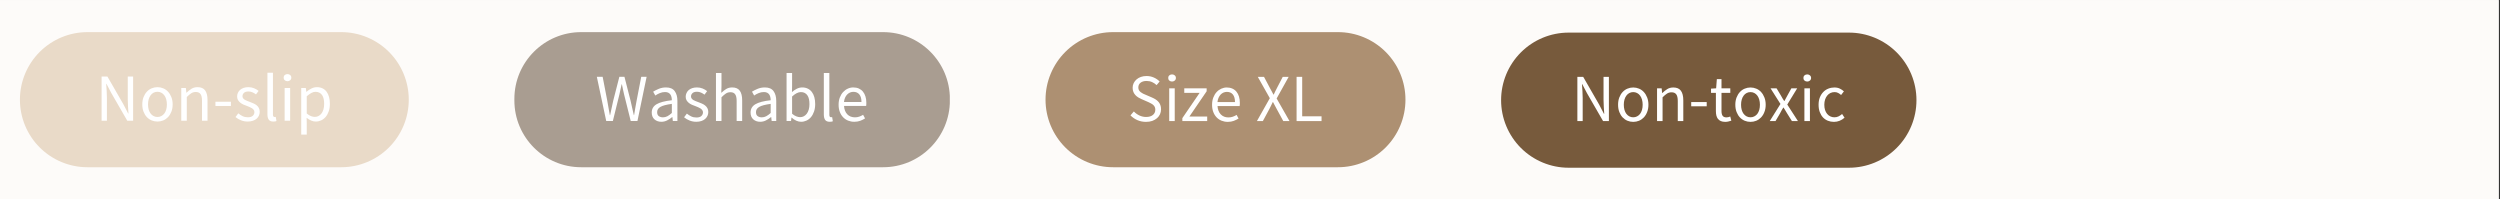
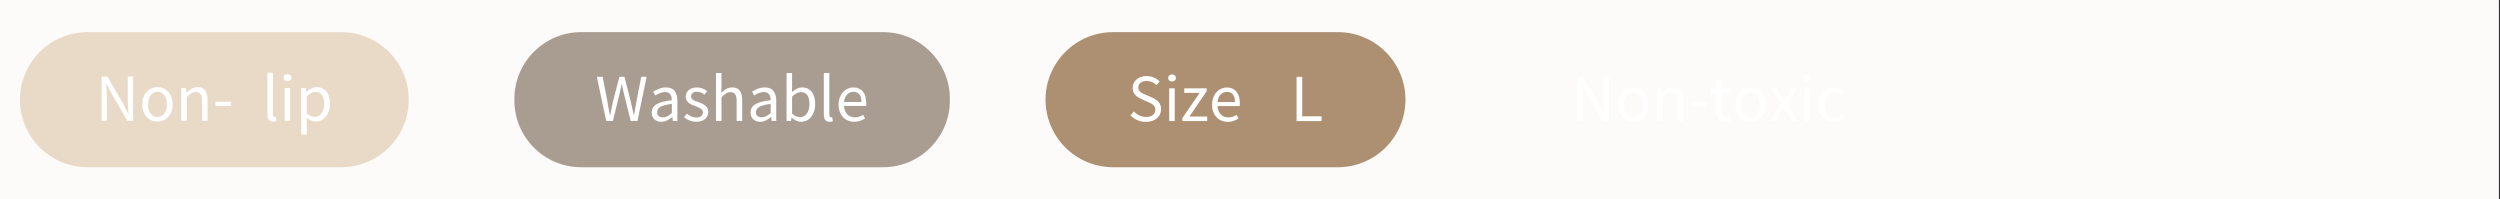
<svg xmlns="http://www.w3.org/2000/svg" version="1.0" preserveAspectRatio="xMidYMid meet" height="100" viewBox="0 0 940.5 75" zoomAndPan="magnify" width="1254">
  <rect x="0" y="0" width="940.5" height="75" fill="#333333" stroke="none" />
  <defs>
    <g />
    <clipPath id="164003efef">
      <path clip-rule="nonzero" d="M 0 0.02 L 940 0.02 L 940 74.98 L 0 74.98 Z M 0 0.02" />
    </clipPath>
    <clipPath id="ad9e706aa4">
      <path clip-rule="nonzero" d="M 393.328 12.086 L 528.746 12.086 L 528.746 62.914 L 393.328 62.914 Z M 393.328 12.086" />
    </clipPath>
    <clipPath id="e2415ee5d5">
      <path clip-rule="nonzero" d="M 418.742 12.086 L 503.316 12.086 C 510.059 12.086 516.523 14.762 521.289 19.527 C 526.055 24.293 528.734 30.758 528.734 37.5 C 528.734 44.242 526.055 50.707 521.289 55.473 C 516.523 60.238 510.059 62.914 503.316 62.914 L 418.742 62.914 C 412.004 62.914 405.539 60.238 400.773 55.473 C 396.004 50.707 393.328 44.242 393.328 37.5 C 393.328 30.758 396.004 24.293 400.773 19.527 C 405.539 14.762 412.004 12.086 418.742 12.086 Z M 418.742 12.086" />
    </clipPath>
    <clipPath id="1c56d68720">
      <path clip-rule="nonzero" d="M 0.328 0.086 L 135.746 0.086 L 135.746 50.914 L 0.328 50.914 Z M 0.328 0.086" />
    </clipPath>
    <clipPath id="175917cec4">
      <path clip-rule="nonzero" d="M 25.742 0.086 L 110.316 0.086 C 117.059 0.086 123.523 2.762 128.289 7.527 C 133.055 12.293 135.734 18.758 135.734 25.5 C 135.734 32.242 133.055 38.707 128.289 43.473 C 123.523 48.238 117.059 50.914 110.316 50.914 L 25.742 50.914 C 19.004 50.914 12.539 48.238 7.773 43.473 C 3.004 38.707 0.328 32.242 0.328 25.5 C 0.328 18.758 3.004 12.293 7.773 7.527 C 12.539 2.762 19.004 0.086 25.742 0.086 Z M 25.742 0.086" />
    </clipPath>
    <clipPath id="4288633a31">
      <rect height="51" y="0" width="136" x="0" />
    </clipPath>
    <clipPath id="23c4310613">
      <path clip-rule="nonzero" d="M 7.496 12.086 L 153.836 12.086 L 153.836 62.914 L 7.496 62.914 Z M 7.496 12.086" />
    </clipPath>
    <clipPath id="69d972ab0d">
      <path clip-rule="nonzero" d="M 32.91 12.086 L 128.363 12.086 C 135.102 12.086 141.566 14.762 146.332 19.527 C 151.102 24.293 153.777 30.758 153.777 37.5 C 153.777 44.242 151.102 50.707 146.332 55.473 C 141.566 60.238 135.102 62.914 128.363 62.914 L 32.91 62.914 C 26.172 62.914 19.707 60.238 14.941 55.473 C 10.172 50.707 7.496 44.242 7.496 37.5 C 7.496 30.758 10.172 24.293 14.941 19.527 C 19.707 14.762 26.172 12.086 32.91 12.086 Z M 32.91 12.086" />
    </clipPath>
    <clipPath id="c8579896bf">
      <path clip-rule="nonzero" d="M 0.496 0.086 L 146.836 0.086 L 146.836 50.914 L 0.496 50.914 Z M 0.496 0.086" />
    </clipPath>
    <clipPath id="5b4b1bd3da">
      <path clip-rule="nonzero" d="M 25.91 0.086 L 121.363 0.086 C 128.102 0.086 134.566 2.762 139.332 7.527 C 144.102 12.293 146.777 18.758 146.777 25.5 C 146.777 32.242 144.102 38.707 139.332 43.473 C 134.566 48.238 128.102 50.914 121.363 50.914 L 25.91 50.914 C 19.172 50.914 12.707 48.238 7.941 43.473 C 3.172 38.707 0.496 32.242 0.496 25.5 C 0.496 18.758 3.172 12.293 7.941 7.527 C 12.707 2.762 19.172 0.086 25.91 0.086 Z M 25.91 0.086" />
    </clipPath>
    <clipPath id="af7e877719">
      <rect height="51" y="0" width="147" x="0" />
    </clipPath>
    <clipPath id="0ee20e2d47">
      <path clip-rule="nonzero" d="M 193.508 12.086 L 357.516 12.086 L 357.516 62.914 L 193.508 62.914 Z M 193.508 12.086" />
    </clipPath>
    <clipPath id="9a6d5c6aae">
      <path clip-rule="nonzero" d="M 218.645 12.086 L 332.211 12.086 C 346.094 12.086 357.348 23.34 357.348 37.223 L 357.348 37.777 C 357.348 51.66 346.094 62.914 332.211 62.914 L 218.645 62.914 C 204.762 62.914 193.508 51.66 193.508 37.777 L 193.508 37.223 C 193.508 23.34 204.762 12.086 218.645 12.086 Z M 218.645 12.086" />
    </clipPath>
    <clipPath id="8913f547af">
      <path clip-rule="nonzero" d="M 0.508 0.086 L 164.41 0.086 L 164.41 50.914 L 0.508 50.914 Z M 0.508 0.086" />
    </clipPath>
    <clipPath id="7d4315911a">
      <path clip-rule="nonzero" d="M 25.645 0.086 L 139.211 0.086 C 153.094 0.086 164.348 11.34 164.348 25.223 L 164.348 25.777 C 164.348 39.66 153.094 50.914 139.211 50.914 L 25.645 50.914 C 11.762 50.914 0.508 39.66 0.508 25.777 L 0.508 25.223 C 0.508 11.34 11.762 0.086 25.645 0.086 Z M 25.645 0.086" />
    </clipPath>
    <clipPath id="6b22347cef">
      <rect height="51" y="0" width="165" x="0" />
    </clipPath>
    <clipPath id="f09c383a51">
      <rect height="33" y="0" width="105" x="0" />
    </clipPath>
    <clipPath id="420b30d09d">
      <path clip-rule="nonzero" d="M 564.715 12.266 L 720.98 12.266 L 720.98 63.098 L 564.715 63.098 Z M 564.715 12.266" />
    </clipPath>
    <clipPath id="73c5cb3220">
      <path clip-rule="nonzero" d="M 590.129 12.266 L 695.559 12.266 C 702.297 12.266 708.762 14.941 713.527 19.711 C 718.297 24.477 720.973 30.941 720.973 37.68 C 720.973 44.422 718.297 50.887 713.527 55.652 C 708.762 60.418 702.297 63.098 695.559 63.098 L 590.129 63.098 C 583.387 63.098 576.926 60.418 572.156 55.652 C 567.391 50.887 564.715 44.422 564.715 37.68 C 564.715 30.941 567.391 24.477 572.156 19.711 C 576.926 14.941 583.387 12.266 590.129 12.266 Z M 590.129 12.266" />
    </clipPath>
    <clipPath id="76e4dd6616">
      <path clip-rule="nonzero" d="M 0.715 0.266 L 156.98 0.266 L 156.98 51.098 L 0.715 51.098 Z M 0.715 0.266" />
    </clipPath>
    <clipPath id="391e415d0d">
-       <path clip-rule="nonzero" d="M 26.129 0.266 L 131.559 0.266 C 138.297 0.266 144.762 2.941 149.527 7.711 C 154.297 12.477 156.973 18.941 156.973 25.68 C 156.973 32.422 154.297 38.887 149.527 43.652 C 144.762 48.418 138.297 51.098 131.559 51.098 L 26.129 51.098 C 19.387 51.098 12.926 48.418 8.156 43.652 C 3.391 38.887 0.715 32.422 0.715 25.68 C 0.715 18.941 3.391 12.477 8.156 7.711 C 12.926 2.941 19.387 0.266 26.129 0.266 Z M 26.129 0.266" />
-     </clipPath>
+       </clipPath>
    <clipPath id="914bd8cc6f">
      <rect height="52" y="0" width="157" x="0" />
    </clipPath>
  </defs>
  <g clip-path="url(#164003efef)">
    <path fill-rule="nonzero" fill-opacity="1" d="M 0 0.02 L 940 0.02 L 940 74.98 L 0 74.98 Z M 0 0.02" fill="#ffffff" />
    <path fill-rule="nonzero" fill-opacity="1" d="M 0 0.02 L 940 0.02 L 940 74.98 L 0 74.98 Z M 0 0.02" fill="#fdfbf9" />
  </g>
  <g clip-path="url(#ad9e706aa4)">
    <g clip-path="url(#e2415ee5d5)">
      <g transform="matrix(1, 0, 0, 1, 393, 12)">
        <g clip-path="url(#4288633a31)">
          <g clip-path="url(#1c56d68720)">
            <g clip-path="url(#175917cec4)">
              <path fill-rule="nonzero" fill-opacity="1" d="M 0.328 0.086 L 135.746 0.086 L 135.746 50.914 L 0.328 50.914 Z M 0.328 0.086" fill="#ad9072" />
            </g>
          </g>
        </g>
      </g>
    </g>
  </g>
  <g fill-opacity="1" fill="#ffffff">
    <g transform="translate(424.223, 45.551)">
      <g>
        <path d="M 6.906 0.297 C 5.738 0.297 4.656 0.078 3.656 -0.359 C 2.656 -0.797 1.789 -1.395 1.062 -2.156 L 2.328 -3.625 C 2.922 -3 3.617 -2.492 4.422 -2.109 C 5.234 -1.734 6.066 -1.547 6.922 -1.547 C 8.023 -1.547 8.879 -1.797 9.484 -2.297 C 10.098 -2.797 10.406 -3.453 10.406 -4.266 C 10.406 -4.68 10.332 -5.035 10.188 -5.328 C 10.039 -5.629 9.844 -5.883 9.594 -6.094 C 9.352 -6.312 9.062 -6.504 8.719 -6.672 C 8.383 -6.836 8.023 -7.016 7.641 -7.203 L 5.25 -8.25 C 4.863 -8.414 4.469 -8.617 4.062 -8.859 C 3.656 -9.098 3.289 -9.383 2.969 -9.719 C 2.645 -10.051 2.379 -10.453 2.172 -10.922 C 1.973 -11.391 1.875 -11.926 1.875 -12.531 C 1.875 -13.156 2.004 -13.738 2.266 -14.281 C 2.535 -14.82 2.898 -15.289 3.359 -15.688 C 3.828 -16.094 4.379 -16.406 5.016 -16.625 C 5.648 -16.844 6.348 -16.953 7.109 -16.953 C 8.109 -16.953 9.031 -16.758 9.875 -16.375 C 10.719 -16 11.438 -15.504 12.031 -14.891 L 10.891 -13.531 C 10.379 -14.02 9.812 -14.398 9.188 -14.672 C 8.57 -14.953 7.879 -15.094 7.109 -15.094 C 6.172 -15.094 5.422 -14.875 4.859 -14.438 C 4.297 -14.008 4.016 -13.414 4.016 -12.656 C 4.016 -12.25 4.094 -11.906 4.25 -11.625 C 4.406 -11.352 4.617 -11.109 4.891 -10.891 C 5.16 -10.68 5.457 -10.492 5.781 -10.328 C 6.102 -10.172 6.438 -10.023 6.781 -9.891 L 9.141 -8.875 C 9.609 -8.676 10.051 -8.445 10.469 -8.188 C 10.895 -7.926 11.258 -7.617 11.562 -7.266 C 11.875 -6.922 12.117 -6.516 12.297 -6.047 C 12.473 -5.586 12.562 -5.051 12.562 -4.438 C 12.562 -3.781 12.43 -3.16 12.172 -2.578 C 11.91 -2.004 11.531 -1.504 11.031 -1.078 C 10.539 -0.648 9.945 -0.312 9.25 -0.062 C 8.562 0.176 7.781 0.297 6.906 0.297 Z M 6.906 0.297" />
      </g>
    </g>
  </g>
  <g fill-opacity="1" fill="#ffffff">
    <g transform="translate(437.777, 45.551)">
      <g>
        <path d="M 2.078 0 L 2.078 -12.328 L 4.156 -12.328 L 4.156 0 Z M 3.141 -14.875 C 2.734 -14.875 2.391 -15 2.109 -15.25 C 1.836 -15.5 1.703 -15.82 1.703 -16.219 C 1.703 -16.625 1.836 -16.945 2.109 -17.188 C 2.391 -17.438 2.734 -17.562 3.141 -17.562 C 3.547 -17.562 3.891 -17.438 4.172 -17.188 C 4.453 -16.945 4.594 -16.625 4.594 -16.219 C 4.594 -15.82 4.453 -15.5 4.172 -15.25 C 3.891 -15 3.547 -14.875 3.141 -14.875 Z M 3.141 -14.875" />
      </g>
    </g>
  </g>
  <g fill-opacity="1" fill="#ffffff">
    <g transform="translate(444.02, 45.551)">
      <g>
        <path d="M 0.781 0 L 0.781 -1.109 L 7.281 -10.625 L 1.5 -10.625 L 1.5 -12.328 L 9.922 -12.328 L 9.922 -11.219 L 3.422 -1.703 L 10.125 -1.703 L 10.125 0 Z M 0.781 0" />
      </g>
    </g>
  </g>
  <g fill-opacity="1" fill="#ffffff">
    <g transform="translate(454.807, 45.551)">
      <g>
        <path d="M 7.078 0.297 C 6.254 0.297 5.477 0.148 4.75 -0.141 C 4.031 -0.43 3.406 -0.852 2.875 -1.406 C 2.344 -1.957 1.926 -2.629 1.625 -3.422 C 1.32 -4.223 1.172 -5.129 1.172 -6.141 C 1.172 -7.148 1.328 -8.055 1.641 -8.859 C 1.953 -9.672 2.363 -10.352 2.875 -10.906 C 3.395 -11.469 3.984 -11.895 4.641 -12.188 C 5.305 -12.488 5.992 -12.641 6.703 -12.641 C 7.473 -12.641 8.164 -12.504 8.781 -12.234 C 9.406 -11.961 9.926 -11.57 10.344 -11.062 C 10.758 -10.551 11.078 -9.941 11.297 -9.234 C 11.516 -8.523 11.625 -7.727 11.625 -6.844 C 11.625 -6.625 11.617 -6.41 11.609 -6.203 C 11.598 -5.992 11.578 -5.812 11.547 -5.656 L 3.219 -5.656 C 3.301 -4.332 3.711 -3.285 4.453 -2.516 C 5.191 -1.754 6.148 -1.375 7.328 -1.375 C 7.922 -1.375 8.469 -1.461 8.969 -1.641 C 9.469 -1.816 9.945 -2.047 10.406 -2.328 L 11.141 -0.969 C 10.598 -0.625 9.992 -0.328 9.328 -0.078 C 8.672 0.172 7.922 0.297 7.078 0.297 Z M 3.203 -7.156 L 9.797 -7.156 C 9.797 -8.406 9.531 -9.352 9 -10 C 8.469 -10.656 7.719 -10.984 6.75 -10.984 C 6.312 -10.984 5.891 -10.898 5.484 -10.734 C 5.086 -10.566 4.727 -10.316 4.406 -9.984 C 4.094 -9.648 3.828 -9.242 3.609 -8.766 C 3.398 -8.297 3.266 -7.758 3.203 -7.156 Z M 3.203 -7.156" />
      </g>
    </g>
  </g>
  <g fill-opacity="1" fill="#ffffff">
    <g transform="translate(467.396, 45.551)">
      <g />
    </g>
  </g>
  <g fill-opacity="1" fill="#ffffff">
    <g transform="translate(472.473, 45.551)">
      <g>
-         <path d="M 0.375 0 L 5.234 -8.609 L 0.703 -16.641 L 3.047 -16.641 L 5.297 -12.391 C 5.523 -11.992 5.734 -11.613 5.922 -11.25 C 6.117 -10.883 6.344 -10.457 6.594 -9.969 L 6.703 -9.969 C 6.93 -10.457 7.133 -10.883 7.312 -11.25 C 7.5 -11.613 7.691 -11.992 7.891 -12.391 L 10.094 -16.641 L 12.328 -16.641 L 7.797 -8.5 L 12.641 0 L 10.297 0 L 7.859 -4.484 C 7.641 -4.891 7.414 -5.305 7.188 -5.734 C 6.957 -6.172 6.707 -6.645 6.438 -7.156 L 6.344 -7.156 C 6.102 -6.645 5.875 -6.172 5.656 -5.734 C 5.438 -5.305 5.227 -4.891 5.031 -4.484 L 2.609 0 Z M 0.375 0" />
-       </g>
+         </g>
    </g>
  </g>
  <g fill-opacity="1" fill="#ffffff">
    <g transform="translate(485.493, 45.551)">
      <g>
        <path d="M 2.281 0 L 2.281 -16.641 L 4.391 -16.641 L 4.391 -1.797 L 11.672 -1.797 L 11.672 0 Z M 2.281 0" />
      </g>
    </g>
  </g>
  <g clip-path="url(#23c4310613)">
    <g clip-path="url(#69d972ab0d)">
      <g transform="matrix(1, 0, 0, 1, 7, 12)">
        <g clip-path="url(#af7e877719)">
          <g clip-path="url(#c8579896bf)">
            <g clip-path="url(#5b4b1bd3da)">
              <path fill-rule="nonzero" fill-opacity="1" d="M 0.496 0.086 L 146.836 0.086 L 146.836 50.914 L 0.496 50.914 Z M 0.496 0.086" fill="#e9dac8" />
            </g>
          </g>
        </g>
      </g>
    </g>
  </g>
  <g fill-opacity="1" fill="#ffffff">
    <g transform="translate(35.938, 45.431)">
      <g>
        <path d="M 2.281 0 L 2.281 -16.641 L 4.469 -16.641 L 10.484 -6.188 L 12.281 -2.734 L 12.391 -2.734 C 12.336 -3.586 12.281 -4.461 12.219 -5.359 C 12.156 -6.266 12.125 -7.16 12.125 -8.047 L 12.125 -16.641 L 14.141 -16.641 L 14.141 0 L 11.953 0 L 5.906 -10.484 L 4.109 -13.906 L 4.016 -13.906 C 4.078 -13.062 4.133 -12.203 4.188 -11.328 C 4.25 -10.453 4.281 -9.578 4.281 -8.703 L 4.281 0 Z M 2.281 0" />
      </g>
    </g>
  </g>
  <g fill-opacity="1" fill="#ffffff">
    <g transform="translate(52.359, 45.431)">
      <g>
        <path d="M 6.875 0.297 C 6.113 0.297 5.391 0.156 4.703 -0.125 C 4.016 -0.414 3.41 -0.832 2.891 -1.375 C 2.367 -1.926 1.953 -2.602 1.641 -3.406 C 1.328 -4.219 1.172 -5.129 1.172 -6.141 C 1.172 -7.172 1.328 -8.086 1.641 -8.891 C 1.953 -9.691 2.367 -10.375 2.891 -10.938 C 3.41 -11.5 4.016 -11.922 4.703 -12.203 C 5.391 -12.492 6.113 -12.641 6.875 -12.641 C 7.633 -12.641 8.359 -12.492 9.047 -12.203 C 9.734 -11.922 10.336 -11.5 10.859 -10.938 C 11.379 -10.375 11.797 -9.691 12.109 -8.891 C 12.43 -8.086 12.594 -7.172 12.594 -6.141 C 12.594 -5.129 12.43 -4.219 12.109 -3.406 C 11.797 -2.602 11.379 -1.926 10.859 -1.375 C 10.336 -0.832 9.734 -0.414 9.047 -0.125 C 8.359 0.156 7.633 0.297 6.875 0.297 Z M 6.875 -1.422 C 7.395 -1.422 7.875 -1.535 8.312 -1.766 C 8.758 -1.992 9.141 -2.312 9.453 -2.719 C 9.766 -3.133 10.004 -3.629 10.172 -4.203 C 10.336 -4.785 10.422 -5.43 10.422 -6.141 C 10.422 -6.848 10.336 -7.492 10.172 -8.078 C 10.004 -8.66 9.766 -9.16 9.453 -9.578 C 9.141 -10.004 8.758 -10.332 8.312 -10.562 C 7.875 -10.789 7.395 -10.906 6.875 -10.906 C 6.352 -10.906 5.867 -10.789 5.422 -10.562 C 4.984 -10.332 4.609 -10.004 4.297 -9.578 C 3.984 -9.16 3.742 -8.66 3.578 -8.078 C 3.41 -7.492 3.328 -6.848 3.328 -6.141 C 3.328 -5.43 3.41 -4.785 3.578 -4.203 C 3.742 -3.629 3.984 -3.133 4.297 -2.719 C 4.609 -2.312 4.984 -1.992 5.422 -1.766 C 5.867 -1.535 6.352 -1.422 6.875 -1.422 Z M 6.875 -1.422" />
      </g>
    </g>
  </g>
  <g fill-opacity="1" fill="#ffffff">
    <g transform="translate(66.116, 45.431)">
      <g>
        <path d="M 2.078 0 L 2.078 -12.328 L 3.812 -12.328 L 3.984 -10.562 L 4.062 -10.562 C 4.656 -11.145 5.273 -11.633 5.922 -12.031 C 6.578 -12.438 7.336 -12.641 8.203 -12.641 C 9.504 -12.641 10.453 -12.234 11.047 -11.422 C 11.648 -10.609 11.953 -9.406 11.953 -7.812 L 11.953 0 L 9.875 0 L 9.875 -7.531 C 9.875 -8.695 9.688 -9.535 9.312 -10.047 C 8.938 -10.566 8.344 -10.828 7.531 -10.828 C 6.895 -10.828 6.328 -10.664 5.828 -10.344 C 5.336 -10.031 4.781 -9.562 4.156 -8.938 L 4.156 0 Z M 2.078 0" />
      </g>
    </g>
  </g>
  <g fill-opacity="1" fill="#ffffff">
    <g transform="translate(79.999, 45.431)">
      <g>
        <path d="M 1.047 -5.562 L 1.047 -7.156 L 6.875 -7.156 L 6.875 -5.562 Z M 1.047 -5.562" />
      </g>
    </g>
  </g>
  <g fill-opacity="1" fill="#ffffff">
    <g transform="translate(87.893, 45.431)">
      <g>
-         <path d="M 5.297 0.297 C 4.422 0.297 3.582 0.141 2.781 -0.172 C 1.988 -0.492 1.297 -0.898 0.703 -1.391 L 1.75 -2.797 C 2.289 -2.348 2.844 -1.988 3.406 -1.719 C 3.977 -1.445 4.633 -1.312 5.375 -1.312 C 6.188 -1.312 6.797 -1.5 7.203 -1.875 C 7.609 -2.25 7.812 -2.707 7.812 -3.25 C 7.812 -3.57 7.727 -3.848 7.562 -4.078 C 7.395 -4.316 7.176 -4.523 6.906 -4.703 C 6.645 -4.879 6.344 -5.035 6 -5.172 C 5.664 -5.305 5.332 -5.441 5 -5.578 C 4.562 -5.734 4.117 -5.906 3.672 -6.094 C 3.234 -6.289 2.844 -6.531 2.5 -6.812 C 2.156 -7.094 1.867 -7.414 1.641 -7.781 C 1.422 -8.156 1.312 -8.609 1.312 -9.141 C 1.312 -9.629 1.41 -10.086 1.609 -10.516 C 1.805 -10.953 2.086 -11.328 2.453 -11.641 C 2.816 -11.953 3.258 -12.195 3.781 -12.375 C 4.301 -12.551 4.895 -12.641 5.562 -12.641 C 6.332 -12.641 7.039 -12.504 7.688 -12.234 C 8.344 -11.961 8.91 -11.629 9.391 -11.234 L 8.406 -9.922 C 7.977 -10.242 7.535 -10.504 7.078 -10.703 C 6.617 -10.91 6.117 -11.016 5.578 -11.016 C 4.805 -11.016 4.238 -10.836 3.875 -10.484 C 3.508 -10.129 3.328 -9.711 3.328 -9.234 C 3.328 -8.953 3.398 -8.703 3.547 -8.484 C 3.703 -8.273 3.906 -8.086 4.156 -7.922 C 4.414 -7.766 4.707 -7.625 5.031 -7.5 C 5.363 -7.375 5.707 -7.242 6.062 -7.109 C 6.5 -6.93 6.941 -6.75 7.391 -6.562 C 7.836 -6.383 8.238 -6.156 8.594 -5.875 C 8.957 -5.594 9.25 -5.25 9.469 -4.844 C 9.695 -4.438 9.812 -3.945 9.812 -3.375 C 9.812 -2.863 9.711 -2.391 9.516 -1.953 C 9.328 -1.516 9.039 -1.125 8.656 -0.781 C 8.281 -0.445 7.805 -0.188 7.234 0 C 6.672 0.195 6.023 0.297 5.297 0.297 Z M 5.297 0.297" />
-       </g>
+         </g>
    </g>
  </g>
  <g fill-opacity="1" fill="#ffffff">
    <g transform="translate(98.527, 45.431)">
      <g>
        <path d="M 4.281 0.297 C 3.488 0.297 2.922 0.062 2.578 -0.406 C 2.242 -0.875 2.078 -1.566 2.078 -2.484 L 2.078 -18.062 L 4.156 -18.062 L 4.156 -2.328 C 4.156 -1.992 4.211 -1.758 4.328 -1.625 C 4.453 -1.488 4.594 -1.422 4.75 -1.422 C 4.812 -1.422 4.875 -1.422 4.938 -1.422 C 5 -1.422 5.086 -1.438 5.203 -1.469 L 5.484 0.094 C 5.348 0.164 5.188 0.219 5 0.25 C 4.812 0.281 4.57 0.297 4.281 0.297 Z M 4.281 0.297" />
      </g>
    </g>
  </g>
  <g fill-opacity="1" fill="#ffffff">
    <g transform="translate(105, 45.431)">
      <g>
        <path d="M 2.078 0 L 2.078 -12.328 L 4.156 -12.328 L 4.156 0 Z M 3.141 -14.875 C 2.734 -14.875 2.391 -15 2.109 -15.25 C 1.836 -15.5 1.703 -15.82 1.703 -16.219 C 1.703 -16.625 1.836 -16.945 2.109 -17.188 C 2.391 -17.438 2.734 -17.562 3.141 -17.562 C 3.547 -17.562 3.891 -17.438 4.172 -17.188 C 4.453 -16.945 4.594 -16.625 4.594 -16.219 C 4.594 -15.82 4.453 -15.5 4.172 -15.25 C 3.891 -15 3.547 -14.875 3.141 -14.875 Z M 3.141 -14.875" />
      </g>
    </g>
  </g>
  <g fill-opacity="1" fill="#ffffff">
    <g transform="translate(111.243, 45.431)">
      <g>
        <path d="M 2.078 5.203 L 2.078 -12.328 L 3.812 -12.328 L 3.984 -10.906 L 4.062 -10.906 C 4.613 -11.383 5.223 -11.789 5.891 -12.125 C 6.566 -12.469 7.27 -12.641 8 -12.641 C 8.789 -12.641 9.488 -12.488 10.094 -12.188 C 10.707 -11.895 11.219 -11.473 11.625 -10.922 C 12.031 -10.367 12.336 -9.707 12.547 -8.938 C 12.754 -8.176 12.859 -7.312 12.859 -6.344 C 12.859 -5.289 12.711 -4.352 12.422 -3.531 C 12.141 -2.719 11.754 -2.02 11.266 -1.438 C 10.773 -0.863 10.207 -0.43 9.562 -0.141 C 8.926 0.148 8.25 0.297 7.531 0.297 C 6.957 0.297 6.383 0.172 5.812 -0.078 C 5.25 -0.328 4.68 -0.672 4.109 -1.109 L 4.156 1.047 L 4.156 5.203 Z M 7.188 -1.453 C 7.688 -1.453 8.148 -1.562 8.578 -1.781 C 9.016 -2.008 9.391 -2.332 9.703 -2.75 C 10.016 -3.164 10.258 -3.676 10.438 -4.281 C 10.613 -4.895 10.703 -5.582 10.703 -6.344 C 10.703 -7.02 10.645 -7.633 10.531 -8.188 C 10.414 -8.75 10.223 -9.227 9.953 -9.625 C 9.691 -10.02 9.352 -10.328 8.938 -10.547 C 8.531 -10.773 8.035 -10.891 7.453 -10.891 C 6.93 -10.891 6.406 -10.742 5.875 -10.453 C 5.344 -10.16 4.77 -9.75 4.156 -9.219 L 4.156 -2.734 C 4.719 -2.266 5.258 -1.93 5.781 -1.734 C 6.312 -1.547 6.781 -1.453 7.188 -1.453 Z M 7.188 -1.453" />
      </g>
    </g>
  </g>
  <g clip-path="url(#0ee20e2d47)">
    <g clip-path="url(#9a6d5c6aae)">
      <g transform="matrix(1, 0, 0, 1, 193, 12)">
        <g clip-path="url(#6b22347cef)">
          <g clip-path="url(#8913f547af)">
            <g clip-path="url(#7d4315911a)">
              <path fill-rule="nonzero" fill-opacity="1" d="M 0.508 0.086 L 164.32 0.086 L 164.32 50.914 L 0.508 50.914 Z M 0.508 0.086" fill="#a99d91" />
            </g>
          </g>
        </g>
      </g>
    </g>
  </g>
  <g transform="matrix(1, 0, 0, 1, 223, 21)">
    <g clip-path="url(#f09c383a51)">
      <g fill-opacity="1" fill="#ffffff">
        <g transform="translate(0.95, 24.517)">
          <g>
            <path d="M 4.109 0 L 0.578 -16.625 L 2.766 -16.625 L 4.516 -7.578 C 4.66 -6.66 4.816 -5.766 4.984 -4.891 C 5.16 -4.016 5.32 -3.117 5.469 -2.203 L 5.578 -2.203 C 5.766 -3.117 5.957 -4.02 6.156 -4.906 C 6.363 -5.789 6.555 -6.68 6.734 -7.578 L 9.047 -16.625 L 10.969 -16.625 L 13.281 -7.578 C 13.477 -6.703 13.676 -5.816 13.875 -4.922 C 14.082 -4.023 14.289 -3.117 14.5 -2.203 L 14.594 -2.203 C 14.75 -3.117 14.898 -4.02 15.047 -4.906 C 15.203 -5.789 15.363 -6.68 15.531 -7.578 L 17.281 -16.625 L 19.312 -16.625 L 15.859 0 L 13.328 0 L 10.828 -10.016 C 10.672 -10.648 10.531 -11.273 10.406 -11.891 C 10.281 -12.516 10.148 -13.145 10.016 -13.781 L 9.906 -13.781 C 9.77 -13.145 9.629 -12.516 9.484 -11.891 C 9.348 -11.273 9.211 -10.648 9.078 -10.016 L 6.609 0 Z M 4.109 0" />
          </g>
        </g>
      </g>
      <g fill-opacity="1" fill="#ffffff">
        <g transform="translate(20.872, 24.517)">
          <g>
            <path d="M 4.922 0.297 C 3.891 0.297 3.031 -0.004 2.344 -0.609 C 1.656 -1.211 1.312 -2.07 1.312 -3.188 C 1.312 -4.539 1.91 -5.578 3.109 -6.297 C 4.316 -7.016 6.238 -7.52 8.875 -7.812 C 8.875 -8.195 8.832 -8.57 8.75 -8.938 C 8.676 -9.312 8.547 -9.641 8.359 -9.922 C 8.172 -10.211 7.91 -10.445 7.578 -10.625 C 7.254 -10.801 6.836 -10.891 6.328 -10.891 C 5.617 -10.891 4.953 -10.754 4.328 -10.484 C 3.703 -10.223 3.145 -9.922 2.656 -9.578 L 1.844 -11.031 C 2.426 -11.395 3.129 -11.75 3.953 -12.094 C 4.785 -12.445 5.695 -12.625 6.688 -12.625 C 8.195 -12.625 9.285 -12.16 9.953 -11.234 C 10.629 -10.316 10.969 -9.086 10.969 -7.547 L 10.969 0 L 9.25 0 L 9.078 -1.469 L 9 -1.469 C 8.406 -0.977 7.77 -0.562 7.094 -0.219 C 6.414 0.125 5.691 0.297 4.922 0.297 Z M 5.531 -1.375 C 6.113 -1.375 6.664 -1.508 7.188 -1.781 C 7.719 -2.062 8.281 -2.473 8.875 -3.016 L 8.875 -6.438 C 7.844 -6.301 6.973 -6.141 6.266 -5.953 C 5.566 -5.766 5 -5.547 4.562 -5.297 C 4.133 -5.047 3.82 -4.754 3.625 -4.422 C 3.438 -4.086 3.344 -3.727 3.344 -3.344 C 3.344 -2.633 3.551 -2.129 3.969 -1.828 C 4.395 -1.523 4.914 -1.375 5.531 -1.375 Z M 5.531 -1.375" />
          </g>
        </g>
      </g>
      <g fill-opacity="1" fill="#ffffff">
        <g transform="translate(33.646, 24.517)">
          <g>
            <path d="M 5.297 0.297 C 4.422 0.297 3.582 0.141 2.781 -0.172 C 1.988 -0.492 1.297 -0.898 0.703 -1.391 L 1.75 -2.781 C 2.289 -2.344 2.844 -1.988 3.406 -1.719 C 3.969 -1.445 4.625 -1.312 5.375 -1.312 C 6.188 -1.312 6.797 -1.5 7.203 -1.875 C 7.609 -2.25 7.812 -2.707 7.812 -3.25 C 7.812 -3.562 7.723 -3.836 7.547 -4.078 C 7.379 -4.316 7.164 -4.523 6.906 -4.703 C 6.645 -4.879 6.344 -5.035 6 -5.172 C 5.664 -5.305 5.332 -5.441 5 -5.578 C 4.551 -5.723 4.109 -5.895 3.672 -6.094 C 3.234 -6.289 2.844 -6.523 2.5 -6.797 C 2.156 -7.078 1.867 -7.406 1.641 -7.781 C 1.422 -8.156 1.312 -8.602 1.312 -9.125 C 1.312 -9.613 1.41 -10.07 1.609 -10.5 C 1.805 -10.938 2.082 -11.312 2.438 -11.625 C 2.801 -11.938 3.242 -12.18 3.766 -12.359 C 4.297 -12.535 4.891 -12.625 5.547 -12.625 C 6.328 -12.625 7.039 -12.488 7.688 -12.219 C 8.344 -11.945 8.906 -11.617 9.375 -11.234 L 8.391 -9.906 C 7.961 -10.227 7.52 -10.488 7.062 -10.688 C 6.613 -10.895 6.117 -11 5.578 -11 C 4.797 -11 4.223 -10.82 3.859 -10.469 C 3.492 -10.113 3.312 -9.695 3.312 -9.219 C 3.312 -8.938 3.391 -8.688 3.547 -8.469 C 3.703 -8.258 3.906 -8.07 4.156 -7.906 C 4.406 -7.75 4.695 -7.609 5.031 -7.484 C 5.363 -7.359 5.707 -7.227 6.062 -7.094 C 6.5 -6.926 6.941 -6.75 7.391 -6.562 C 7.836 -6.375 8.238 -6.141 8.594 -5.859 C 8.945 -5.586 9.238 -5.25 9.469 -4.844 C 9.695 -4.438 9.812 -3.945 9.812 -3.375 C 9.812 -2.863 9.711 -2.391 9.516 -1.953 C 9.316 -1.516 9.023 -1.125 8.641 -0.781 C 8.266 -0.445 7.797 -0.188 7.234 0 C 6.672 0.195 6.023 0.297 5.297 0.297 Z M 5.297 0.297" />
          </g>
        </g>
      </g>
      <g fill-opacity="1" fill="#ffffff">
        <g transform="translate(44.266, 24.517)">
          <g>
            <path d="M 2.078 0 L 2.078 -18.047 L 4.156 -18.047 L 4.156 -13.125 L 4.078 -10.594 C 4.672 -11.156 5.285 -11.633 5.922 -12.031 C 6.566 -12.426 7.32 -12.625 8.188 -12.625 C 9.488 -12.625 10.438 -12.219 11.031 -11.406 C 11.633 -10.594 11.938 -9.395 11.938 -7.812 L 11.938 0 L 9.859 0 L 9.859 -7.531 C 9.859 -8.695 9.672 -9.535 9.297 -10.047 C 8.93 -10.566 8.344 -10.828 7.531 -10.828 C 6.883 -10.828 6.316 -10.664 5.828 -10.344 C 5.336 -10.02 4.781 -9.547 4.156 -8.922 L 4.156 0 Z M 2.078 0" />
          </g>
        </g>
      </g>
      <g fill-opacity="1" fill="#ffffff">
        <g transform="translate(58.054, 24.517)">
          <g>
            <path d="M 4.922 0.297 C 3.891 0.297 3.031 -0.004 2.344 -0.609 C 1.656 -1.211 1.312 -2.07 1.312 -3.188 C 1.312 -4.539 1.91 -5.578 3.109 -6.297 C 4.316 -7.016 6.238 -7.52 8.875 -7.812 C 8.875 -8.195 8.832 -8.57 8.75 -8.938 C 8.676 -9.312 8.547 -9.641 8.359 -9.922 C 8.172 -10.211 7.91 -10.445 7.578 -10.625 C 7.254 -10.801 6.836 -10.891 6.328 -10.891 C 5.617 -10.891 4.953 -10.754 4.328 -10.484 C 3.703 -10.223 3.145 -9.922 2.656 -9.578 L 1.844 -11.031 C 2.426 -11.395 3.129 -11.75 3.953 -12.094 C 4.785 -12.445 5.695 -12.625 6.688 -12.625 C 8.195 -12.625 9.285 -12.16 9.953 -11.234 C 10.629 -10.316 10.969 -9.086 10.969 -7.547 L 10.969 0 L 9.25 0 L 9.078 -1.469 L 9 -1.469 C 8.406 -0.977 7.77 -0.562 7.094 -0.219 C 6.414 0.125 5.691 0.297 4.922 0.297 Z M 5.531 -1.375 C 6.113 -1.375 6.664 -1.508 7.188 -1.781 C 7.719 -2.062 8.281 -2.473 8.875 -3.016 L 8.875 -6.438 C 7.844 -6.301 6.973 -6.141 6.266 -5.953 C 5.566 -5.766 5 -5.547 4.562 -5.297 C 4.133 -5.047 3.82 -4.754 3.625 -4.422 C 3.438 -4.086 3.344 -3.727 3.344 -3.344 C 3.344 -2.633 3.551 -2.129 3.969 -1.828 C 4.395 -1.523 4.914 -1.375 5.531 -1.375 Z M 5.531 -1.375" />
          </g>
        </g>
      </g>
      <g fill-opacity="1" fill="#ffffff">
        <g transform="translate(70.829, 24.517)">
          <g>
            <path d="M 7.531 0.297 C 6.957 0.297 6.359 0.16 5.734 -0.109 C 5.117 -0.391 4.539 -0.773 4 -1.266 L 3.922 -1.266 L 3.75 0 L 2.078 0 L 2.078 -18.047 L 4.156 -18.047 L 4.156 -13.125 L 4.109 -10.891 C 4.66 -11.379 5.266 -11.789 5.922 -12.125 C 6.586 -12.457 7.266 -12.625 7.953 -12.625 C 8.754 -12.625 9.457 -12.473 10.062 -12.172 C 10.664 -11.879 11.176 -11.457 11.594 -10.906 C 12.008 -10.363 12.32 -9.707 12.531 -8.938 C 12.738 -8.164 12.844 -7.305 12.844 -6.359 C 12.844 -5.316 12.695 -4.379 12.406 -3.547 C 12.125 -2.723 11.738 -2.02 11.25 -1.438 C 10.758 -0.863 10.191 -0.43 9.547 -0.141 C 8.91 0.148 8.238 0.297 7.531 0.297 Z M 7.172 -1.438 C 7.68 -1.438 8.148 -1.551 8.578 -1.781 C 9.004 -2.008 9.375 -2.332 9.688 -2.75 C 10 -3.164 10.242 -3.676 10.422 -4.281 C 10.598 -4.895 10.688 -5.578 10.688 -6.328 C 10.688 -7.004 10.629 -7.617 10.516 -8.172 C 10.398 -8.734 10.207 -9.211 9.938 -9.609 C 9.676 -10.016 9.336 -10.328 8.922 -10.547 C 8.516 -10.766 8.023 -10.875 7.453 -10.875 C 6.453 -10.875 5.352 -10.316 4.156 -9.203 L 4.156 -2.734 C 4.695 -2.266 5.234 -1.93 5.766 -1.734 C 6.297 -1.535 6.766 -1.438 7.172 -1.438 Z M 7.172 -1.438" />
          </g>
        </g>
      </g>
      <g fill-opacity="1" fill="#ffffff">
        <g transform="translate(84.845, 24.517)">
          <g>
            <path d="M 4.281 0.297 C 3.488 0.297 2.922 0.062 2.578 -0.406 C 2.242 -0.875 2.078 -1.566 2.078 -2.484 L 2.078 -18.047 L 4.156 -18.047 L 4.156 -2.328 C 4.156 -1.992 4.211 -1.758 4.328 -1.625 C 4.453 -1.488 4.586 -1.422 4.734 -1.422 C 4.805 -1.422 4.867 -1.422 4.922 -1.422 C 4.984 -1.422 5.078 -1.438 5.203 -1.469 L 5.469 0.094 C 5.332 0.164 5.172 0.219 4.984 0.25 C 4.805 0.281 4.57 0.297 4.281 0.297 Z M 4.281 0.297" />
          </g>
        </g>
      </g>
      <g fill-opacity="1" fill="#ffffff">
        <g transform="translate(91.308, 24.517)">
          <g>
-             <path d="M 7.078 0.297 C 6.242 0.297 5.469 0.148 4.75 -0.141 C 4.031 -0.43 3.406 -0.852 2.875 -1.406 C 2.344 -1.957 1.926 -2.629 1.625 -3.422 C 1.32 -4.211 1.172 -5.117 1.172 -6.141 C 1.172 -7.148 1.328 -8.055 1.641 -8.859 C 1.953 -9.66 2.363 -10.336 2.875 -10.891 C 3.395 -11.453 3.984 -11.879 4.641 -12.172 C 5.297 -12.473 5.977 -12.625 6.688 -12.625 C 7.469 -12.625 8.164 -12.488 8.781 -12.219 C 9.395 -11.945 9.91 -11.555 10.328 -11.047 C 10.742 -10.547 11.062 -9.938 11.281 -9.219 C 11.5 -8.508 11.609 -7.719 11.609 -6.844 C 11.609 -6.625 11.602 -6.406 11.594 -6.188 C 11.582 -5.977 11.562 -5.801 11.531 -5.656 L 3.219 -5.656 C 3.301 -4.332 3.707 -3.285 4.438 -2.516 C 5.176 -1.754 6.141 -1.375 7.328 -1.375 C 7.922 -1.375 8.461 -1.461 8.953 -1.641 C 9.453 -1.816 9.93 -2.047 10.391 -2.328 L 11.125 -0.969 C 10.582 -0.625 9.984 -0.328 9.328 -0.078 C 8.672 0.172 7.922 0.297 7.078 0.297 Z M 3.188 -7.141 L 9.781 -7.141 C 9.781 -8.391 9.516 -9.336 8.984 -9.984 C 8.453 -10.641 7.703 -10.969 6.734 -10.969 C 6.297 -10.969 5.879 -10.883 5.484 -10.719 C 5.086 -10.551 4.727 -10.301 4.406 -9.969 C 4.082 -9.645 3.816 -9.242 3.609 -8.766 C 3.398 -8.297 3.258 -7.754 3.188 -7.141 Z M 3.188 -7.141" />
+             <path d="M 7.078 0.297 C 6.242 0.297 5.469 0.148 4.75 -0.141 C 4.031 -0.43 3.406 -0.852 2.875 -1.406 C 2.344 -1.957 1.926 -2.629 1.625 -3.422 C 1.32 -4.211 1.172 -5.117 1.172 -6.141 C 1.172 -7.148 1.328 -8.055 1.641 -8.859 C 1.953 -9.66 2.363 -10.336 2.875 -10.891 C 3.395 -11.453 3.984 -11.879 4.641 -12.172 C 5.297 -12.473 5.977 -12.625 6.688 -12.625 C 7.469 -12.625 8.164 -12.488 8.781 -12.219 C 9.395 -11.945 9.91 -11.555 10.328 -11.047 C 10.742 -10.547 11.062 -9.938 11.281 -9.219 C 11.609 -6.625 11.602 -6.406 11.594 -6.188 C 11.582 -5.977 11.562 -5.801 11.531 -5.656 L 3.219 -5.656 C 3.301 -4.332 3.707 -3.285 4.438 -2.516 C 5.176 -1.754 6.141 -1.375 7.328 -1.375 C 7.922 -1.375 8.461 -1.461 8.953 -1.641 C 9.453 -1.816 9.93 -2.047 10.391 -2.328 L 11.125 -0.969 C 10.582 -0.625 9.984 -0.328 9.328 -0.078 C 8.672 0.172 7.922 0.297 7.078 0.297 Z M 3.188 -7.141 L 9.781 -7.141 C 9.781 -8.391 9.516 -9.336 8.984 -9.984 C 8.453 -10.641 7.703 -10.969 6.734 -10.969 C 6.297 -10.969 5.879 -10.883 5.484 -10.719 C 5.086 -10.551 4.727 -10.301 4.406 -9.969 C 4.082 -9.645 3.816 -9.242 3.609 -8.766 C 3.398 -8.297 3.258 -7.754 3.188 -7.141 Z M 3.188 -7.141" />
          </g>
        </g>
      </g>
    </g>
  </g>
  <g clip-path="url(#420b30d09d)">
    <g clip-path="url(#73c5cb3220)">
      <g transform="matrix(1, 0, 0, 1, 564, 12)">
        <g clip-path="url(#914bd8cc6f)">
          <g clip-path="url(#76e4dd6616)">
            <g clip-path="url(#391e415d0d)">
              <path fill-rule="nonzero" fill-opacity="1" d="M 0.715 0.266 L 156.98 0.266 L 156.98 51.098 L 0.715 51.098 Z M 0.715 0.266" fill="#775a3c" />
            </g>
          </g>
        </g>
      </g>
    </g>
  </g>
  <g fill-opacity="1" fill="#ffffff">
    <g transform="translate(591.125, 45.551)">
      <g>
        <path d="M 2.281 0 L 2.281 -16.641 L 4.469 -16.641 L 10.484 -6.188 L 12.281 -2.734 L 12.391 -2.734 C 12.336 -3.586 12.281 -4.461 12.219 -5.359 C 12.156 -6.266 12.125 -7.16 12.125 -8.047 L 12.125 -16.641 L 14.141 -16.641 L 14.141 0 L 11.953 0 L 5.906 -10.484 L 4.109 -13.906 L 4.016 -13.906 C 4.078 -13.062 4.133 -12.203 4.188 -11.328 C 4.25 -10.453 4.281 -9.578 4.281 -8.703 L 4.281 0 Z M 2.281 0" />
      </g>
    </g>
  </g>
  <g fill-opacity="1" fill="#ffffff">
    <g transform="translate(607.547, 45.551)">
      <g>
        <path d="M 6.875 0.297 C 6.113 0.297 5.391 0.156 4.703 -0.125 C 4.016 -0.414 3.41 -0.832 2.891 -1.375 C 2.367 -1.926 1.953 -2.602 1.641 -3.406 C 1.328 -4.219 1.172 -5.129 1.172 -6.141 C 1.172 -7.172 1.328 -8.086 1.641 -8.891 C 1.953 -9.691 2.367 -10.375 2.891 -10.938 C 3.41 -11.5 4.016 -11.922 4.703 -12.203 C 5.391 -12.492 6.113 -12.641 6.875 -12.641 C 7.633 -12.641 8.359 -12.492 9.047 -12.203 C 9.734 -11.922 10.336 -11.5 10.859 -10.938 C 11.379 -10.375 11.797 -9.691 12.109 -8.891 C 12.43 -8.086 12.594 -7.172 12.594 -6.141 C 12.594 -5.129 12.43 -4.219 12.109 -3.406 C 11.797 -2.602 11.379 -1.926 10.859 -1.375 C 10.336 -0.832 9.734 -0.414 9.047 -0.125 C 8.359 0.156 7.633 0.297 6.875 0.297 Z M 6.875 -1.422 C 7.395 -1.422 7.875 -1.535 8.312 -1.766 C 8.758 -1.992 9.141 -2.312 9.453 -2.719 C 9.766 -3.133 10.004 -3.629 10.172 -4.203 C 10.336 -4.785 10.422 -5.43 10.422 -6.141 C 10.422 -6.848 10.336 -7.492 10.172 -8.078 C 10.004 -8.66 9.766 -9.16 9.453 -9.578 C 9.141 -10.004 8.758 -10.332 8.312 -10.562 C 7.875 -10.789 7.395 -10.906 6.875 -10.906 C 6.352 -10.906 5.867 -10.789 5.422 -10.562 C 4.984 -10.332 4.609 -10.004 4.297 -9.578 C 3.984 -9.16 3.742 -8.66 3.578 -8.078 C 3.41 -7.492 3.328 -6.848 3.328 -6.141 C 3.328 -5.43 3.41 -4.785 3.578 -4.203 C 3.742 -3.629 3.984 -3.133 4.297 -2.719 C 4.609 -2.312 4.984 -1.992 5.422 -1.766 C 5.867 -1.535 6.352 -1.422 6.875 -1.422 Z M 6.875 -1.422" />
      </g>
    </g>
  </g>
  <g fill-opacity="1" fill="#ffffff">
    <g transform="translate(621.303, 45.551)">
      <g>
        <path d="M 2.078 0 L 2.078 -12.328 L 3.812 -12.328 L 3.984 -10.562 L 4.062 -10.562 C 4.656 -11.145 5.273 -11.633 5.922 -12.031 C 6.578 -12.438 7.336 -12.641 8.203 -12.641 C 9.504 -12.641 10.453 -12.234 11.047 -11.422 C 11.648 -10.609 11.953 -9.406 11.953 -7.812 L 11.953 0 L 9.875 0 L 9.875 -7.531 C 9.875 -8.695 9.688 -9.535 9.312 -10.047 C 8.938 -10.566 8.344 -10.828 7.531 -10.828 C 6.895 -10.828 6.328 -10.664 5.828 -10.344 C 5.336 -10.031 4.781 -9.562 4.156 -8.938 L 4.156 0 Z M 2.078 0" />
      </g>
    </g>
  </g>
  <g fill-opacity="1" fill="#ffffff">
    <g transform="translate(635.187, 45.551)">
      <g>
        <path d="M 1.047 -5.562 L 1.047 -7.156 L 6.875 -7.156 L 6.875 -5.562 Z M 1.047 -5.562" />
      </g>
    </g>
  </g>
  <g fill-opacity="1" fill="#ffffff">
    <g transform="translate(643.08, 45.551)">
      <g>
        <path d="M 5.969 0.297 C 5.301 0.297 4.742 0.195 4.297 0 C 3.848 -0.195 3.484 -0.473 3.203 -0.828 C 2.93 -1.191 2.734 -1.625 2.609 -2.125 C 2.492 -2.633 2.438 -3.195 2.438 -3.812 L 2.438 -10.625 L 0.609 -10.625 L 0.609 -12.203 L 2.531 -12.328 L 2.797 -15.781 L 4.547 -15.781 L 4.547 -12.328 L 7.859 -12.328 L 7.859 -10.625 L 4.547 -10.625 L 4.547 -3.781 C 4.547 -3.02 4.68 -2.43 4.953 -2.016 C 5.234 -1.598 5.727 -1.391 6.438 -1.391 C 6.664 -1.391 6.906 -1.422 7.156 -1.484 C 7.406 -1.555 7.633 -1.633 7.844 -1.719 L 8.25 -0.156 C 7.906 -0.031 7.535 0.07 7.141 0.156 C 6.742 0.25 6.352 0.297 5.969 0.297 Z M 5.969 0.297" />
      </g>
    </g>
  </g>
  <g fill-opacity="1" fill="#ffffff">
    <g transform="translate(651.659, 45.551)">
      <g>
        <path d="M 6.875 0.297 C 6.113 0.297 5.391 0.156 4.703 -0.125 C 4.016 -0.414 3.41 -0.832 2.891 -1.375 C 2.367 -1.926 1.953 -2.602 1.641 -3.406 C 1.328 -4.219 1.172 -5.129 1.172 -6.141 C 1.172 -7.172 1.328 -8.086 1.641 -8.891 C 1.953 -9.691 2.367 -10.375 2.891 -10.938 C 3.41 -11.5 4.016 -11.922 4.703 -12.203 C 5.391 -12.492 6.113 -12.641 6.875 -12.641 C 7.633 -12.641 8.359 -12.492 9.047 -12.203 C 9.734 -11.922 10.336 -11.5 10.859 -10.938 C 11.379 -10.375 11.797 -9.691 12.109 -8.891 C 12.43 -8.086 12.594 -7.172 12.594 -6.141 C 12.594 -5.129 12.43 -4.219 12.109 -3.406 C 11.797 -2.602 11.379 -1.926 10.859 -1.375 C 10.336 -0.832 9.734 -0.414 9.047 -0.125 C 8.359 0.156 7.633 0.297 6.875 0.297 Z M 6.875 -1.422 C 7.395 -1.422 7.875 -1.535 8.312 -1.766 C 8.758 -1.992 9.141 -2.312 9.453 -2.719 C 9.766 -3.133 10.004 -3.629 10.172 -4.203 C 10.336 -4.785 10.422 -5.43 10.422 -6.141 C 10.422 -6.848 10.336 -7.492 10.172 -8.078 C 10.004 -8.66 9.766 -9.16 9.453 -9.578 C 9.141 -10.004 8.758 -10.332 8.312 -10.562 C 7.875 -10.789 7.395 -10.906 6.875 -10.906 C 6.352 -10.906 5.867 -10.789 5.422 -10.562 C 4.984 -10.332 4.609 -10.004 4.297 -9.578 C 3.984 -9.16 3.742 -8.66 3.578 -8.078 C 3.41 -7.492 3.328 -6.848 3.328 -6.141 C 3.328 -5.43 3.41 -4.785 3.578 -4.203 C 3.742 -3.629 3.984 -3.133 4.297 -2.719 C 4.609 -2.312 4.984 -1.992 5.422 -1.766 C 5.867 -1.535 6.352 -1.422 6.875 -1.422 Z M 6.875 -1.422" />
      </g>
    </g>
  </g>
  <g fill-opacity="1" fill="#ffffff">
    <g transform="translate(665.416, 45.551)">
      <g>
        <path d="M 0.359 0 L 4.391 -6.438 L 0.656 -12.328 L 2.922 -12.328 L 4.562 -9.609 C 4.75 -9.273 4.941 -8.93 5.141 -8.578 C 5.348 -8.234 5.562 -7.895 5.781 -7.562 L 5.891 -7.562 C 6.078 -7.895 6.258 -8.234 6.438 -8.578 C 6.625 -8.93 6.812 -9.273 7 -9.609 L 8.5 -12.328 L 10.688 -12.328 L 6.953 -6.219 L 10.969 0 L 8.703 0 L 6.906 -2.875 C 6.688 -3.238 6.461 -3.609 6.234 -3.984 C 6.016 -4.359 5.789 -4.723 5.562 -5.078 L 5.453 -5.078 C 5.234 -4.723 5.02 -4.363 4.812 -4 C 4.613 -3.633 4.414 -3.258 4.219 -2.875 L 2.531 0 Z M 0.359 0" />
      </g>
    </g>
  </g>
  <g fill-opacity="1" fill="#ffffff">
    <g transform="translate(676.736, 45.551)">
      <g>
        <path d="M 2.078 0 L 2.078 -12.328 L 4.156 -12.328 L 4.156 0 Z M 3.141 -14.875 C 2.734 -14.875 2.391 -15 2.109 -15.25 C 1.836 -15.5 1.703 -15.82 1.703 -16.219 C 1.703 -16.625 1.836 -16.945 2.109 -17.188 C 2.391 -17.438 2.734 -17.562 3.141 -17.562 C 3.547 -17.562 3.891 -17.438 4.172 -17.188 C 4.453 -16.945 4.594 -16.625 4.594 -16.219 C 4.594 -15.82 4.453 -15.5 4.172 -15.25 C 3.891 -15 3.547 -14.875 3.141 -14.875 Z M 3.141 -14.875" />
      </g>
    </g>
  </g>
  <g fill-opacity="1" fill="#ffffff">
    <g transform="translate(682.979, 45.551)">
      <g>
        <path d="M 6.953 0.297 C 6.141 0.297 5.379 0.156 4.672 -0.125 C 3.961 -0.414 3.348 -0.832 2.828 -1.375 C 2.316 -1.926 1.91 -2.602 1.609 -3.406 C 1.316 -4.219 1.172 -5.129 1.172 -6.141 C 1.172 -7.172 1.328 -8.086 1.641 -8.891 C 1.961 -9.691 2.395 -10.375 2.938 -10.938 C 3.477 -11.5 4.109 -11.922 4.828 -12.203 C 5.547 -12.492 6.305 -12.641 7.109 -12.641 C 7.922 -12.641 8.613 -12.492 9.188 -12.203 C 9.758 -11.922 10.266 -11.582 10.703 -11.188 L 9.641 -9.812 C 9.285 -10.133 8.91 -10.395 8.516 -10.594 C 8.117 -10.801 7.676 -10.906 7.188 -10.906 C 6.625 -10.906 6.102 -10.789 5.625 -10.562 C 5.156 -10.332 4.75 -10.004 4.406 -9.578 C 4.07 -9.16 3.805 -8.66 3.609 -8.078 C 3.422 -7.492 3.328 -6.848 3.328 -6.141 C 3.328 -5.43 3.414 -4.785 3.594 -4.203 C 3.781 -3.629 4.039 -3.133 4.375 -2.719 C 4.707 -2.312 5.109 -1.992 5.578 -1.766 C 6.055 -1.535 6.57 -1.422 7.125 -1.422 C 7.707 -1.422 8.238 -1.539 8.719 -1.781 C 9.195 -2.031 9.629 -2.328 10.016 -2.672 L 10.938 -1.266 C 10.375 -0.773 9.754 -0.391 9.078 -0.109 C 8.398 0.16 7.691 0.297 6.953 0.297 Z M 6.953 0.297" />
      </g>
    </g>
  </g>
</svg>